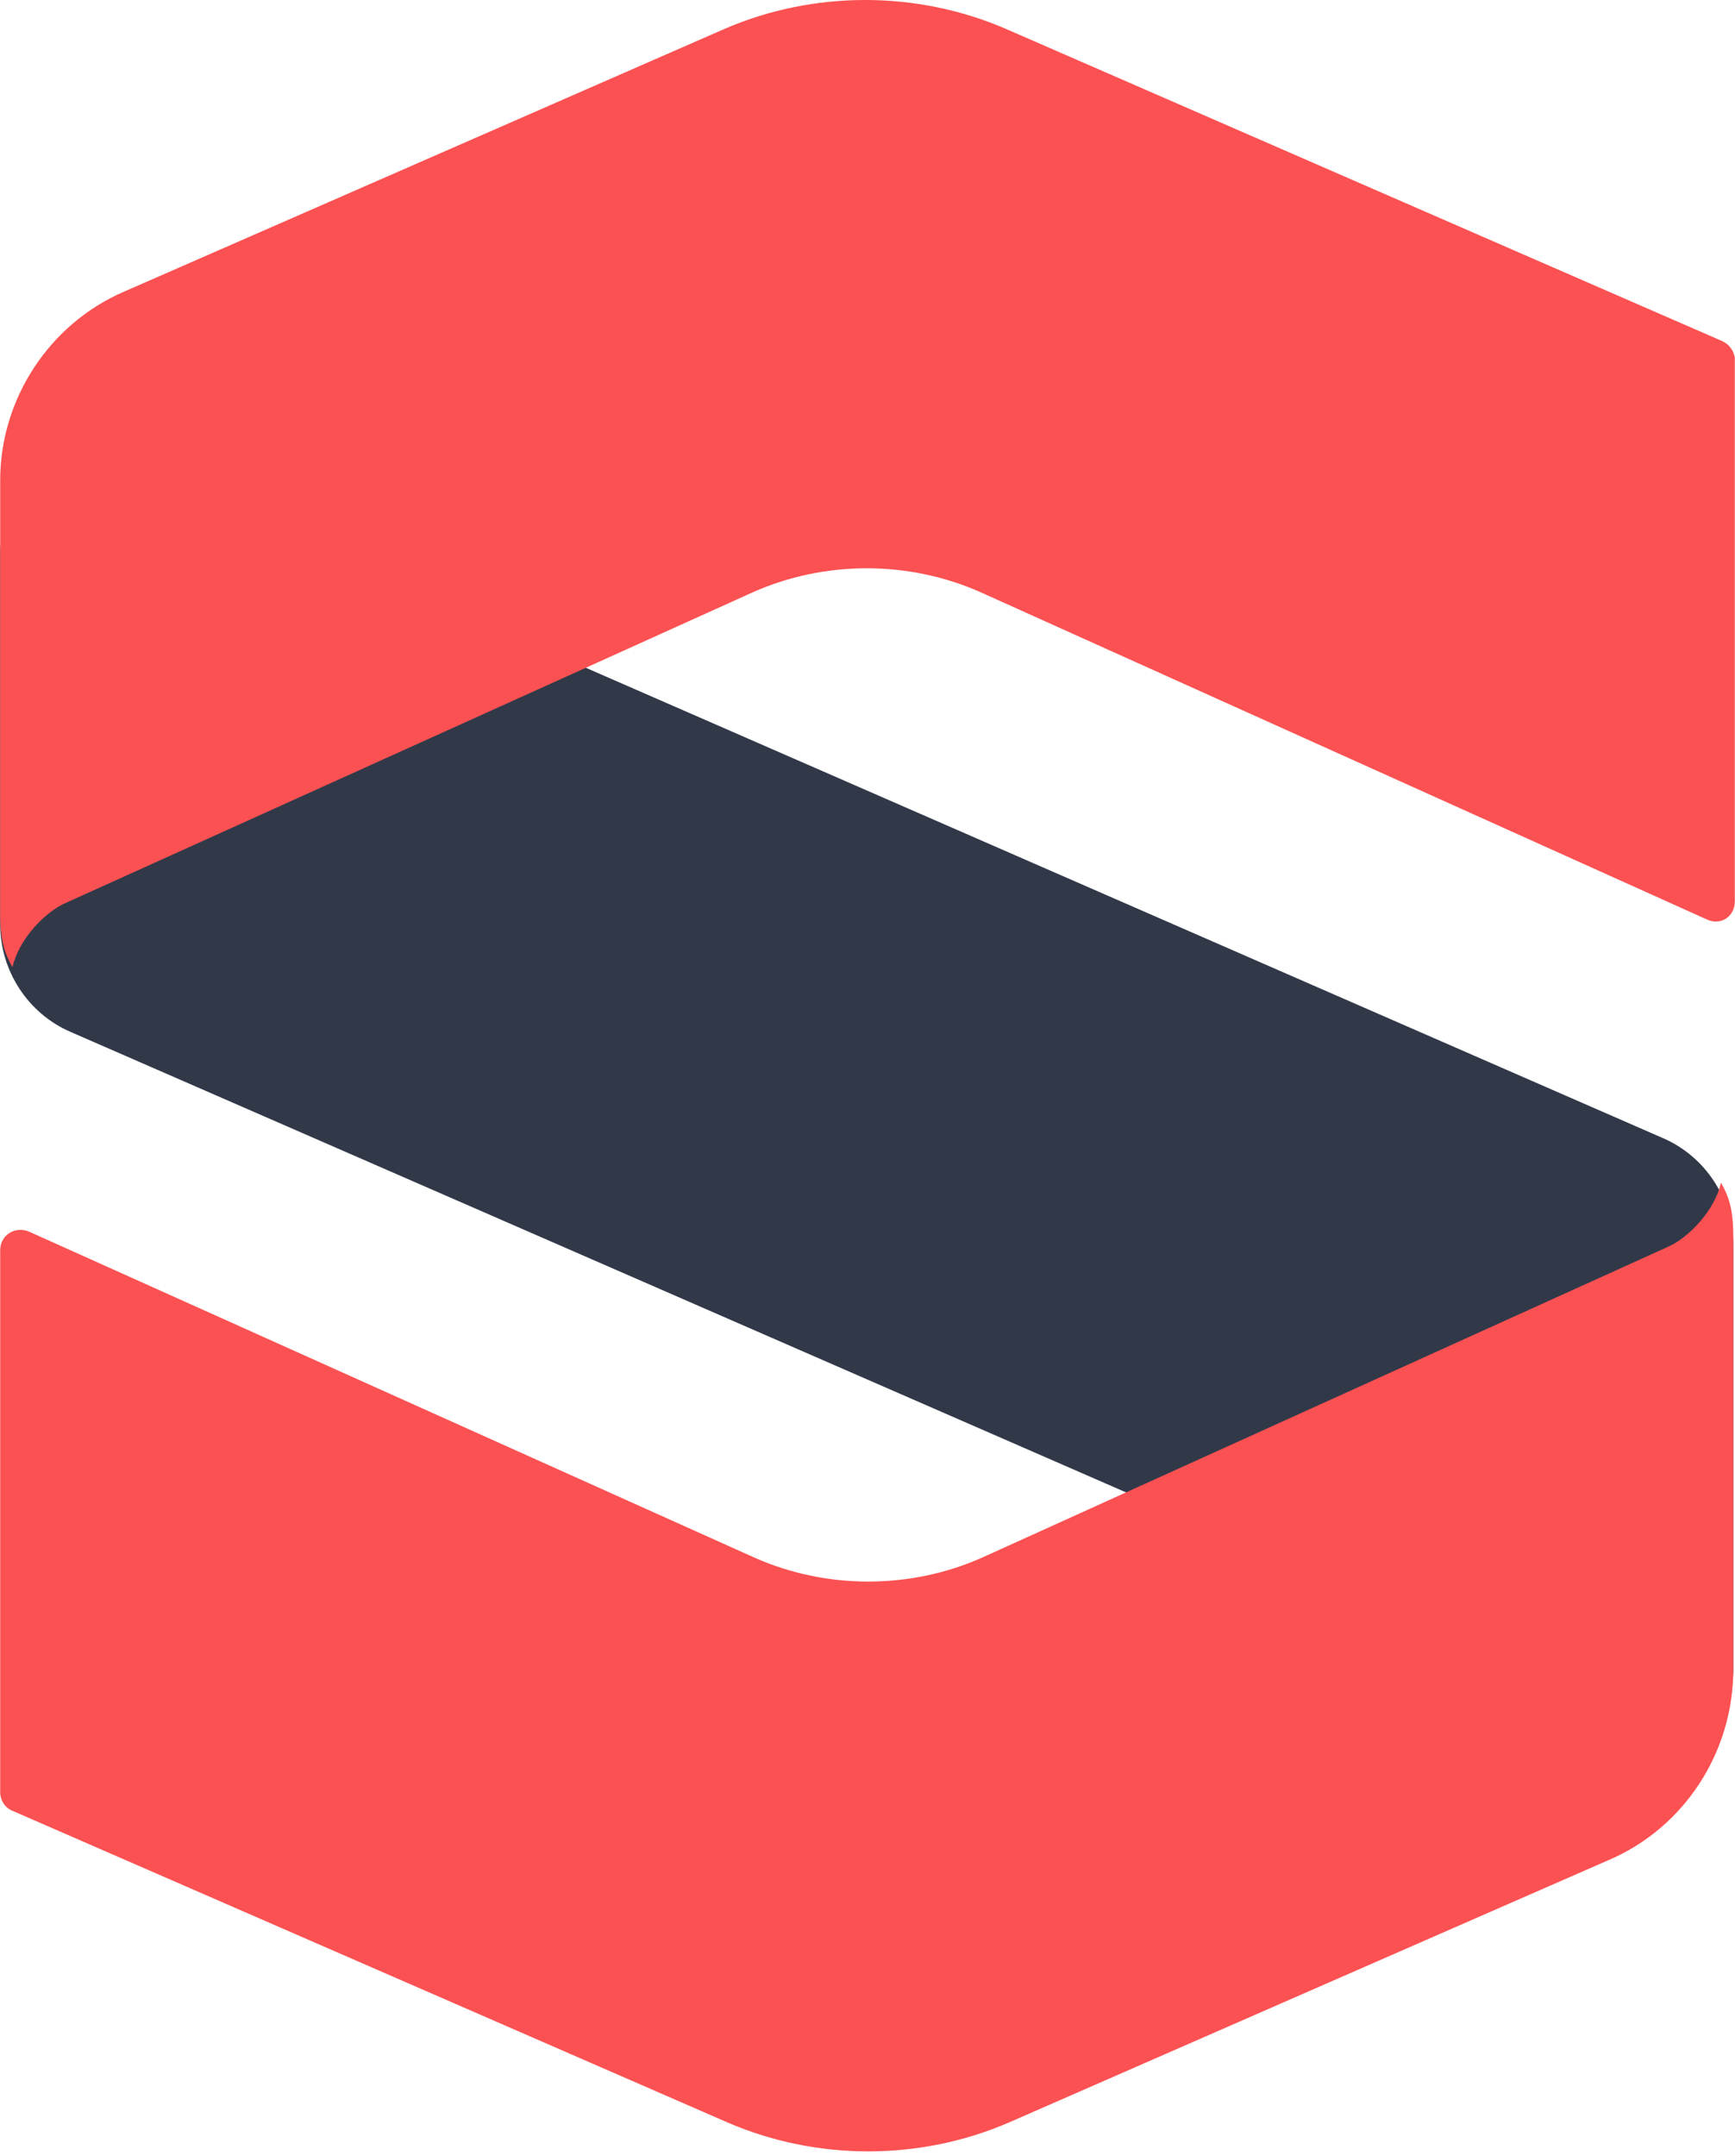
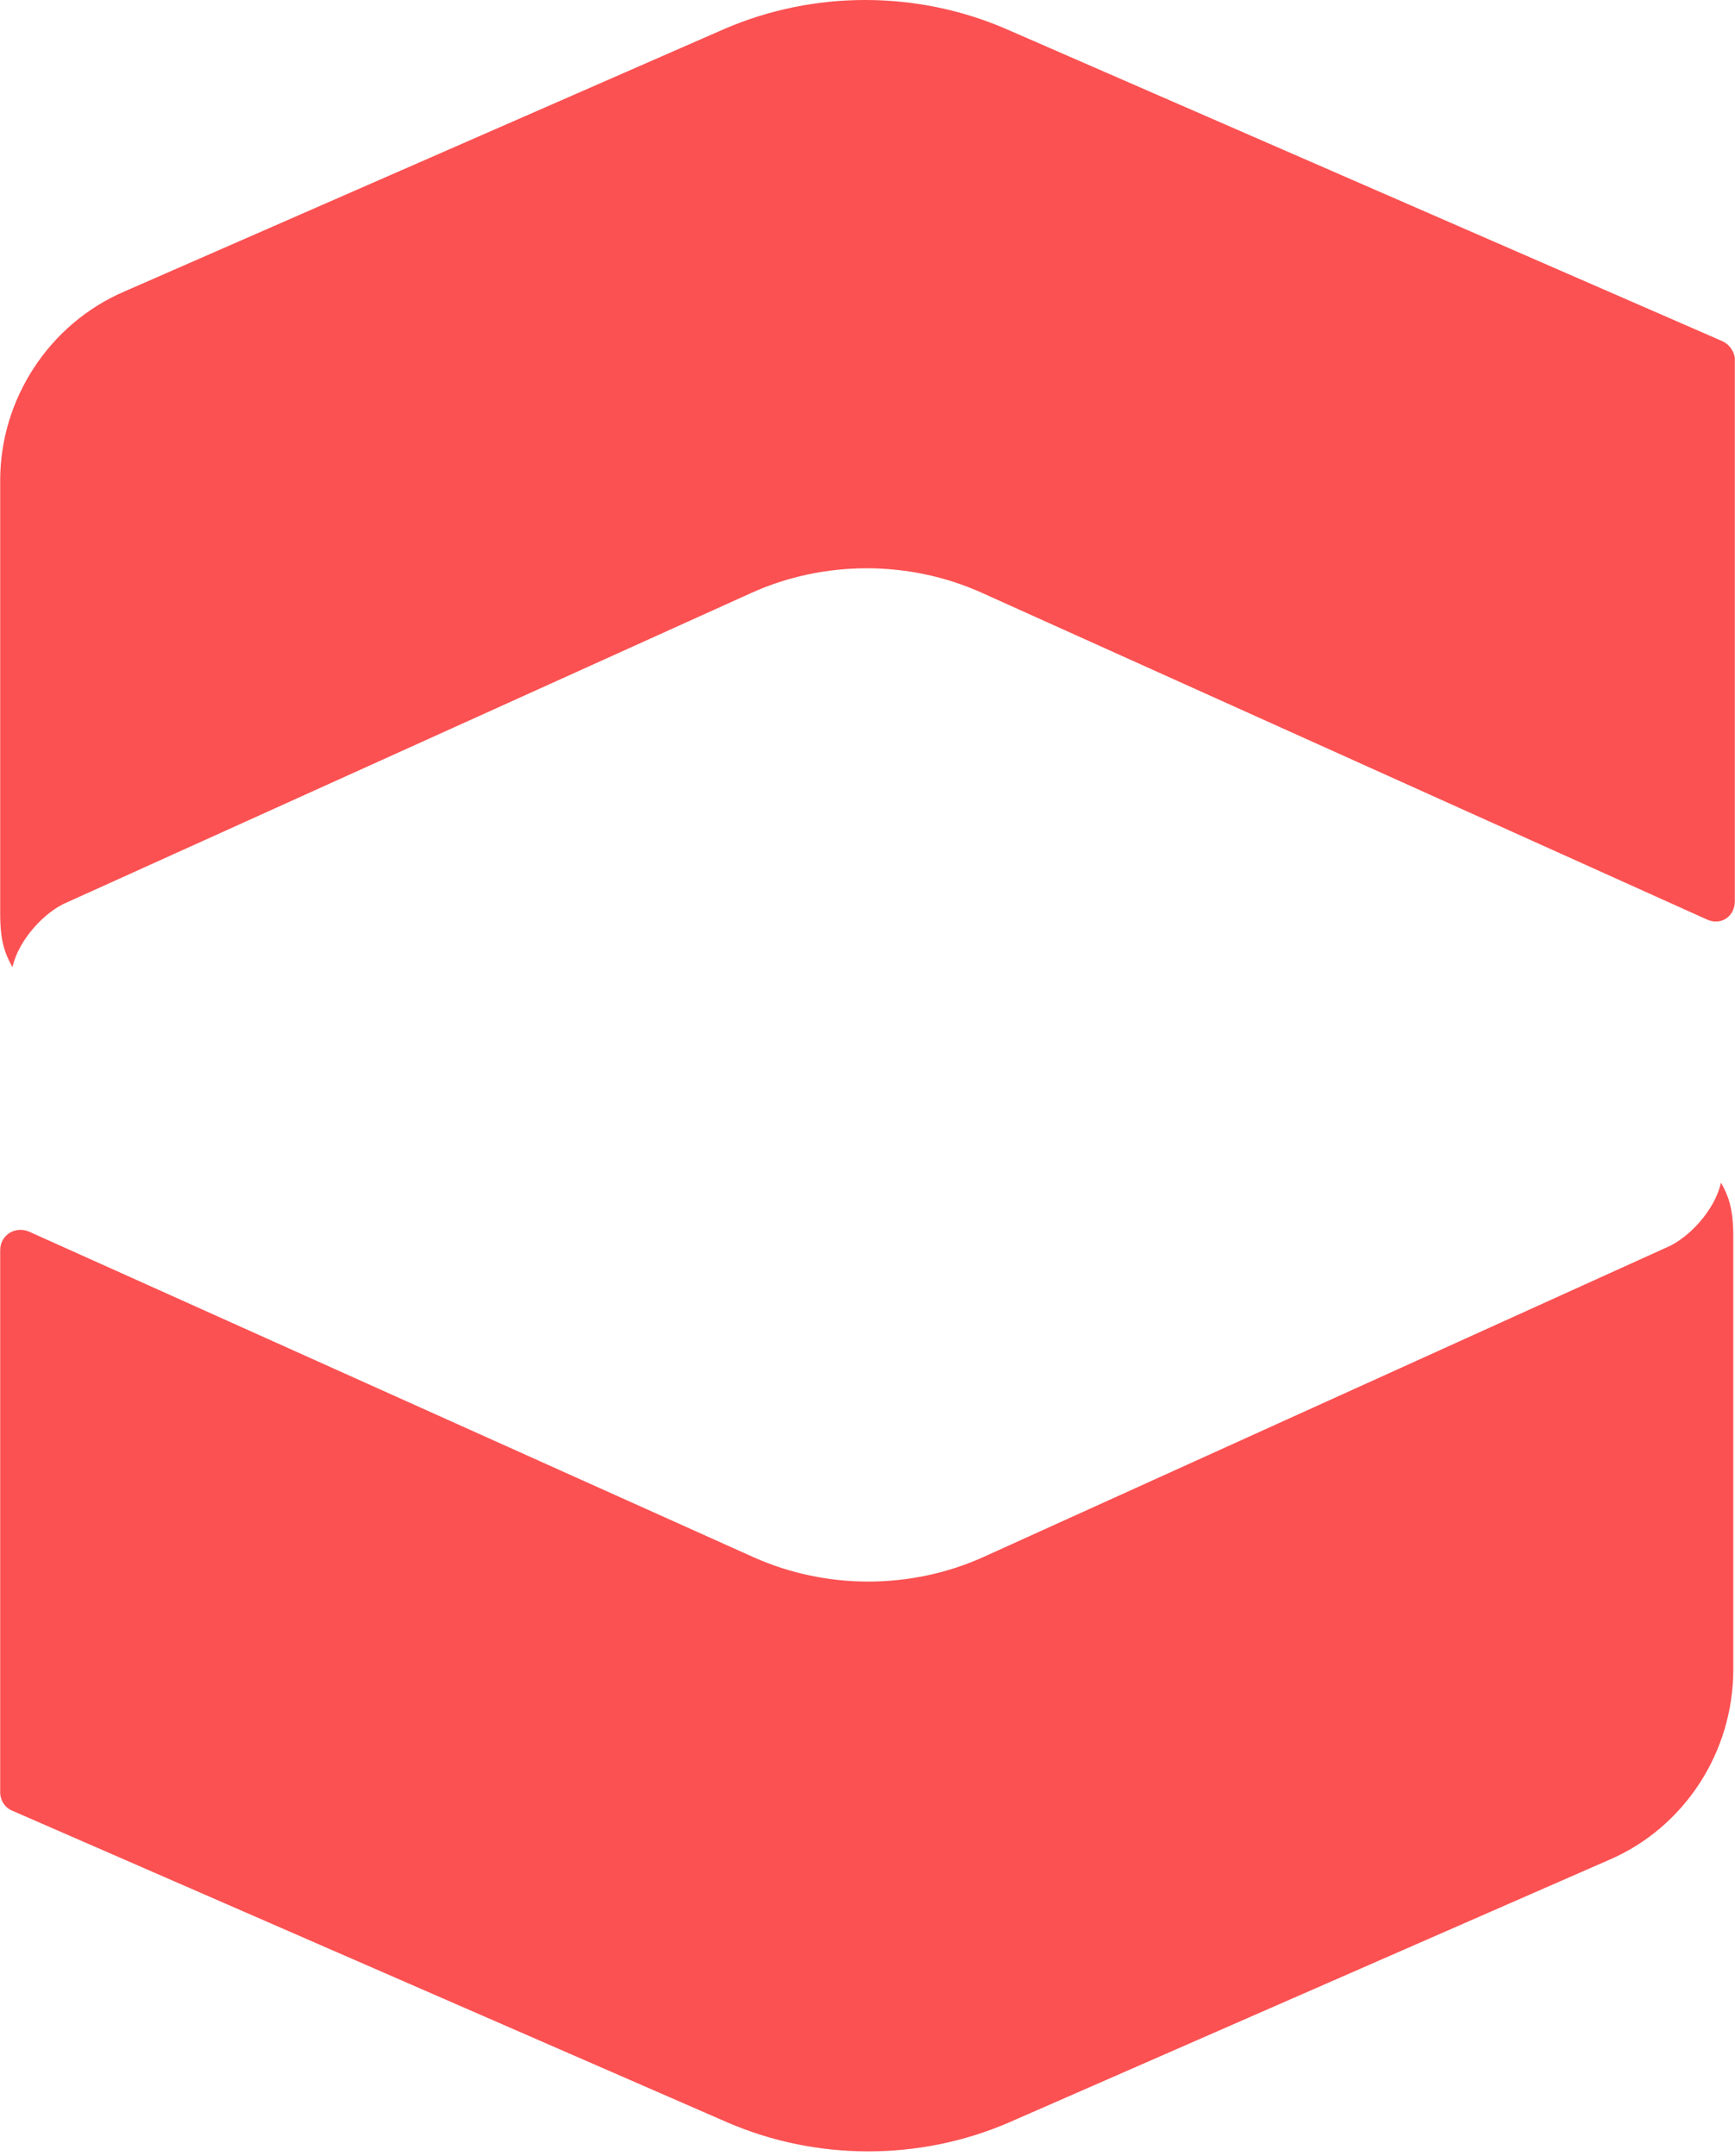
<svg xmlns="http://www.w3.org/2000/svg" width="2013" height="2500" viewBox="0 0 256 318" preserveAspectRatio="xMidYMid">
-   <path d="M244.22 254.173L10.42 152.226C4.078 149.508 0 143.164 0 136.368V81.543c0-9.742 9.968-16.311 19.03-12.46l226.322 98.775c6.344 2.719 10.421 9.062 10.421 15.859v62.754c0 5.89-6.116 9.968-11.554 7.702" fill="#313949" />
  <path d="M253.961 50.237L148.39 4.247c-13.14-5.663-28.318-5.663-41.458 0l-88.58 38.74C7.25 47.746 0 58.847 0 70.854v63.887c0 4.078.68 5.89 1.812 7.929.907-4.078 4.758-8.156 7.93-9.515l101.267-45.763c10.648-4.757 23.108-4.757 33.756 0l107.157 48.255c2.04.906 4.078-.453 4.078-2.719V52.73c-.227-1.133-.906-2.039-2.039-2.492M1.812 267.1l105.572 45.99c13.14 5.664 28.319 5.664 41.458 0l88.581-38.74c11.1-4.757 18.35-15.858 18.35-28.092v-63.886c0-4.078-.68-5.89-1.812-7.93-.906 4.078-4.757 8.156-7.93 9.516l-101.04 45.762c-10.648 4.758-23.108 4.758-33.756 0L4.305 181.692c-2.04-.906-4.305.453-4.305 2.719v79.971c0 1.133.68 2.266 1.812 2.719" fill="#FB5152" />
</svg>